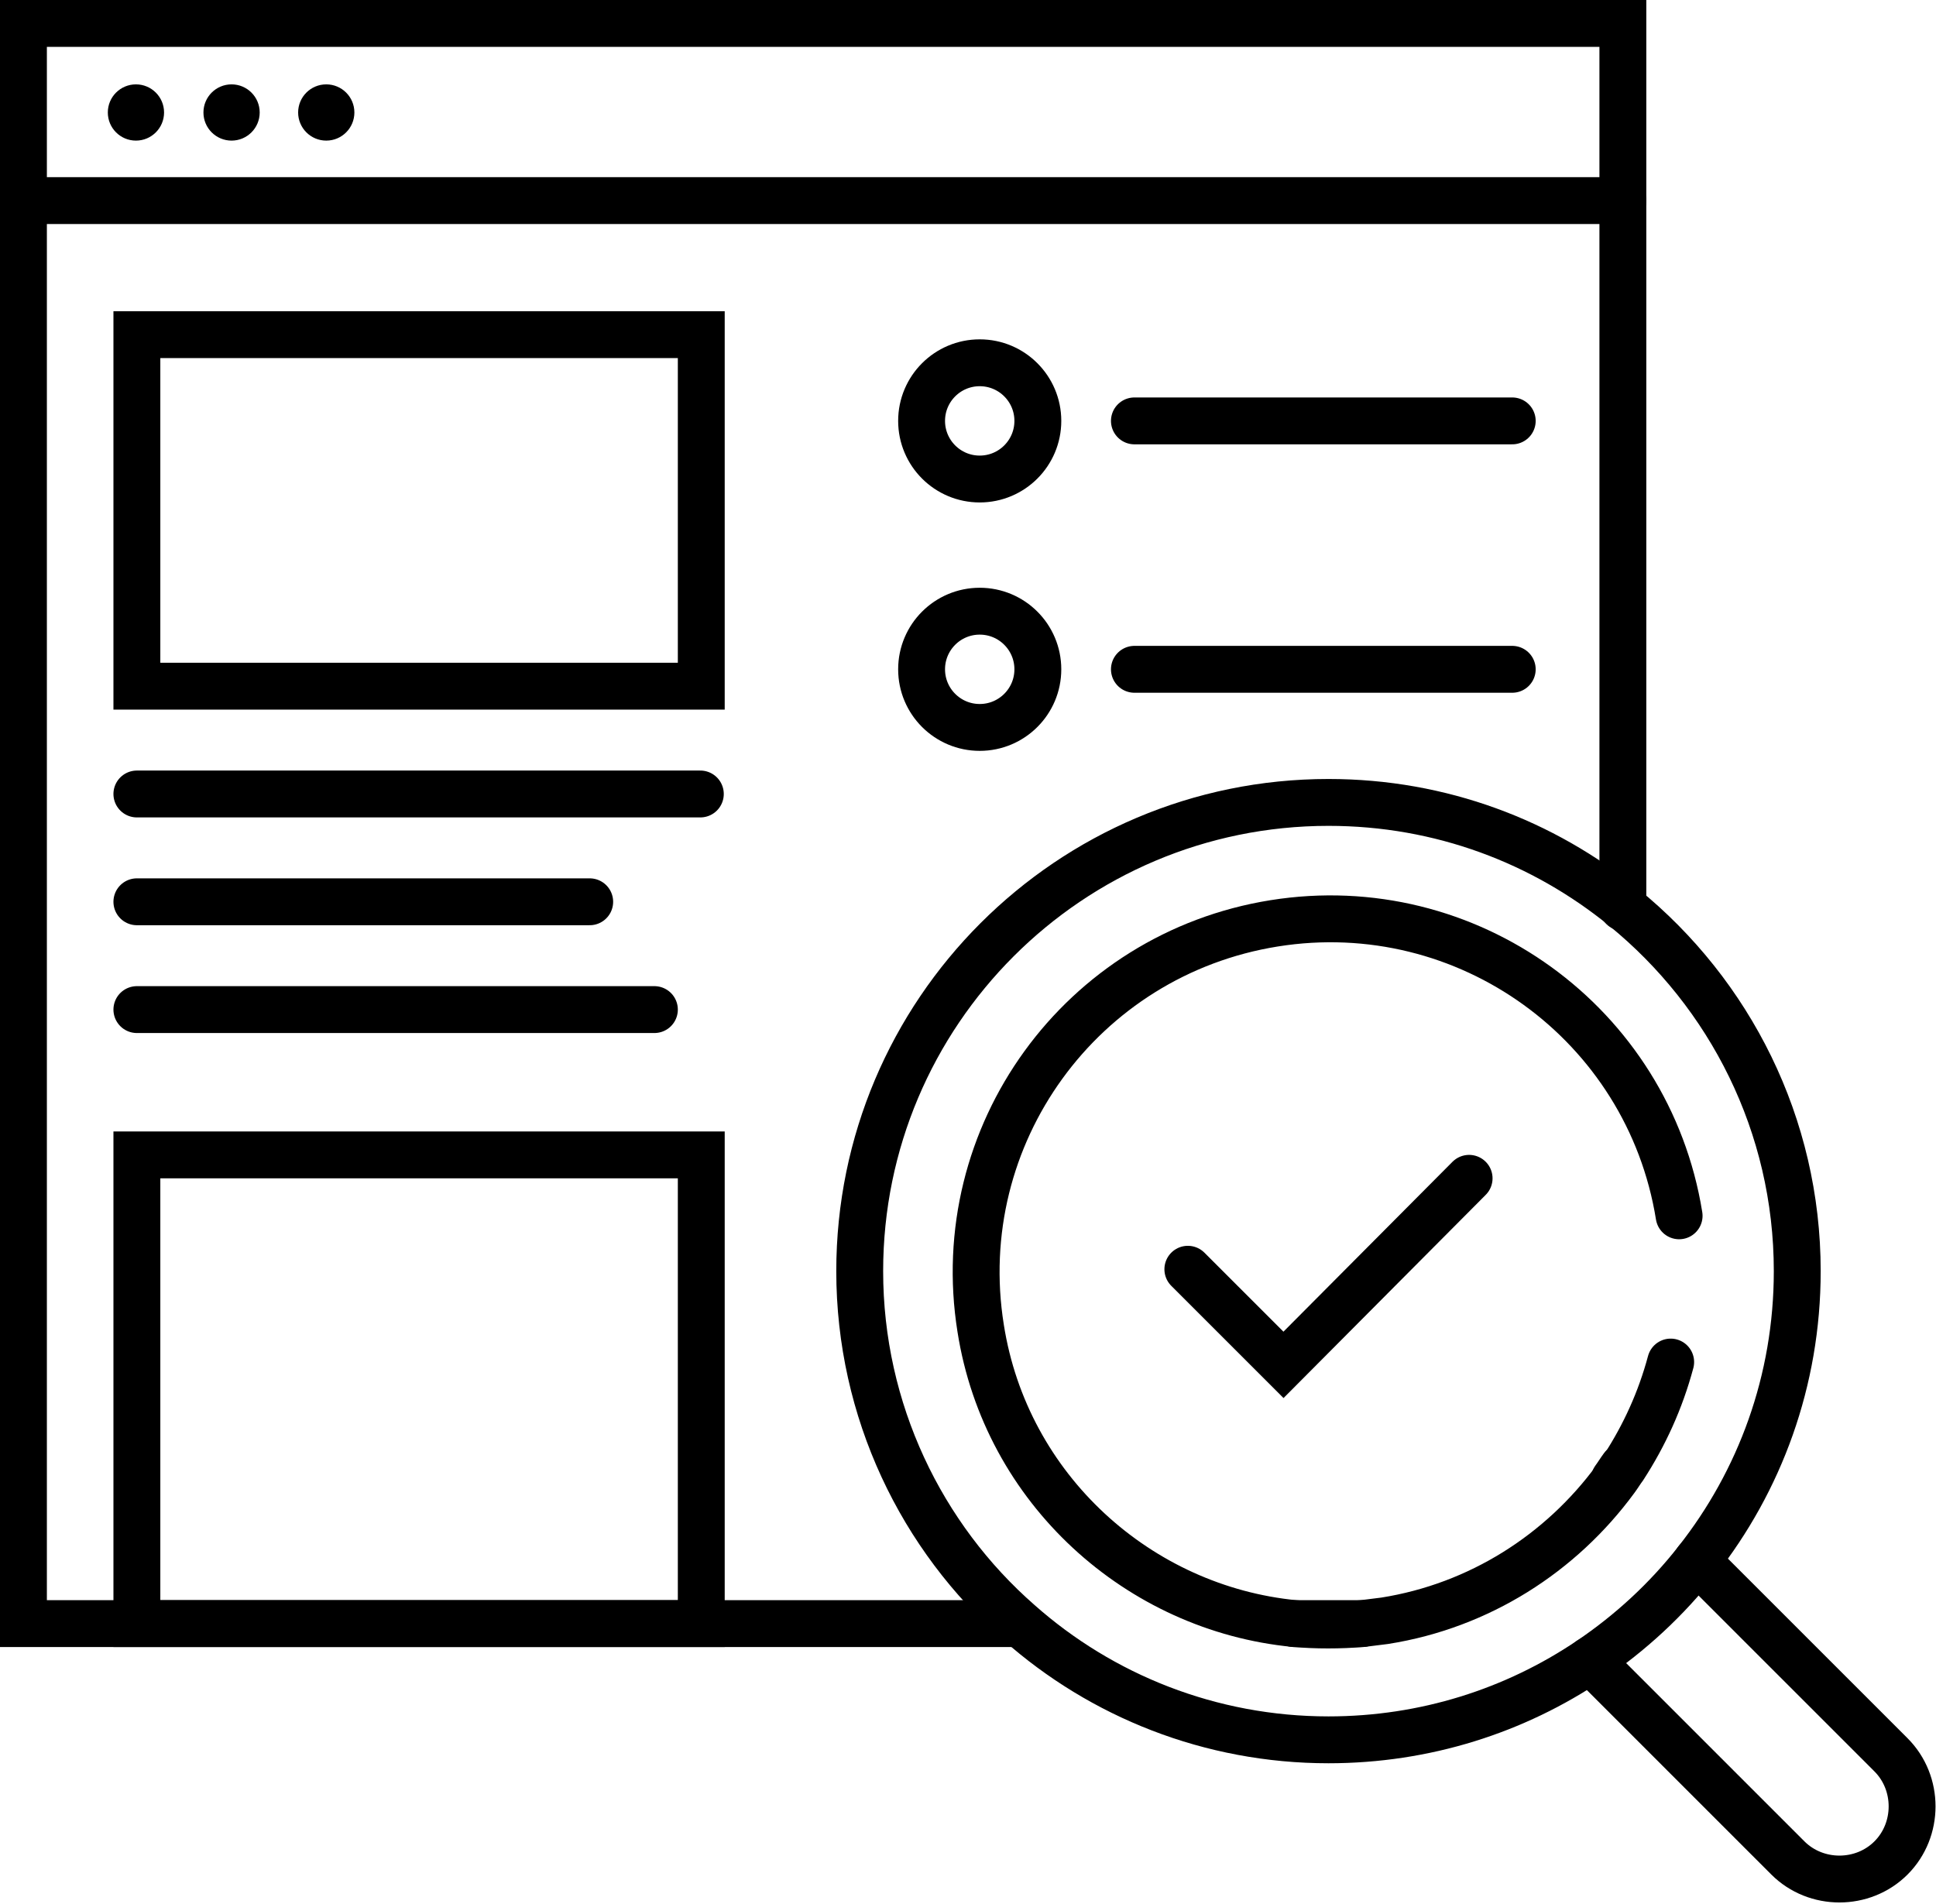
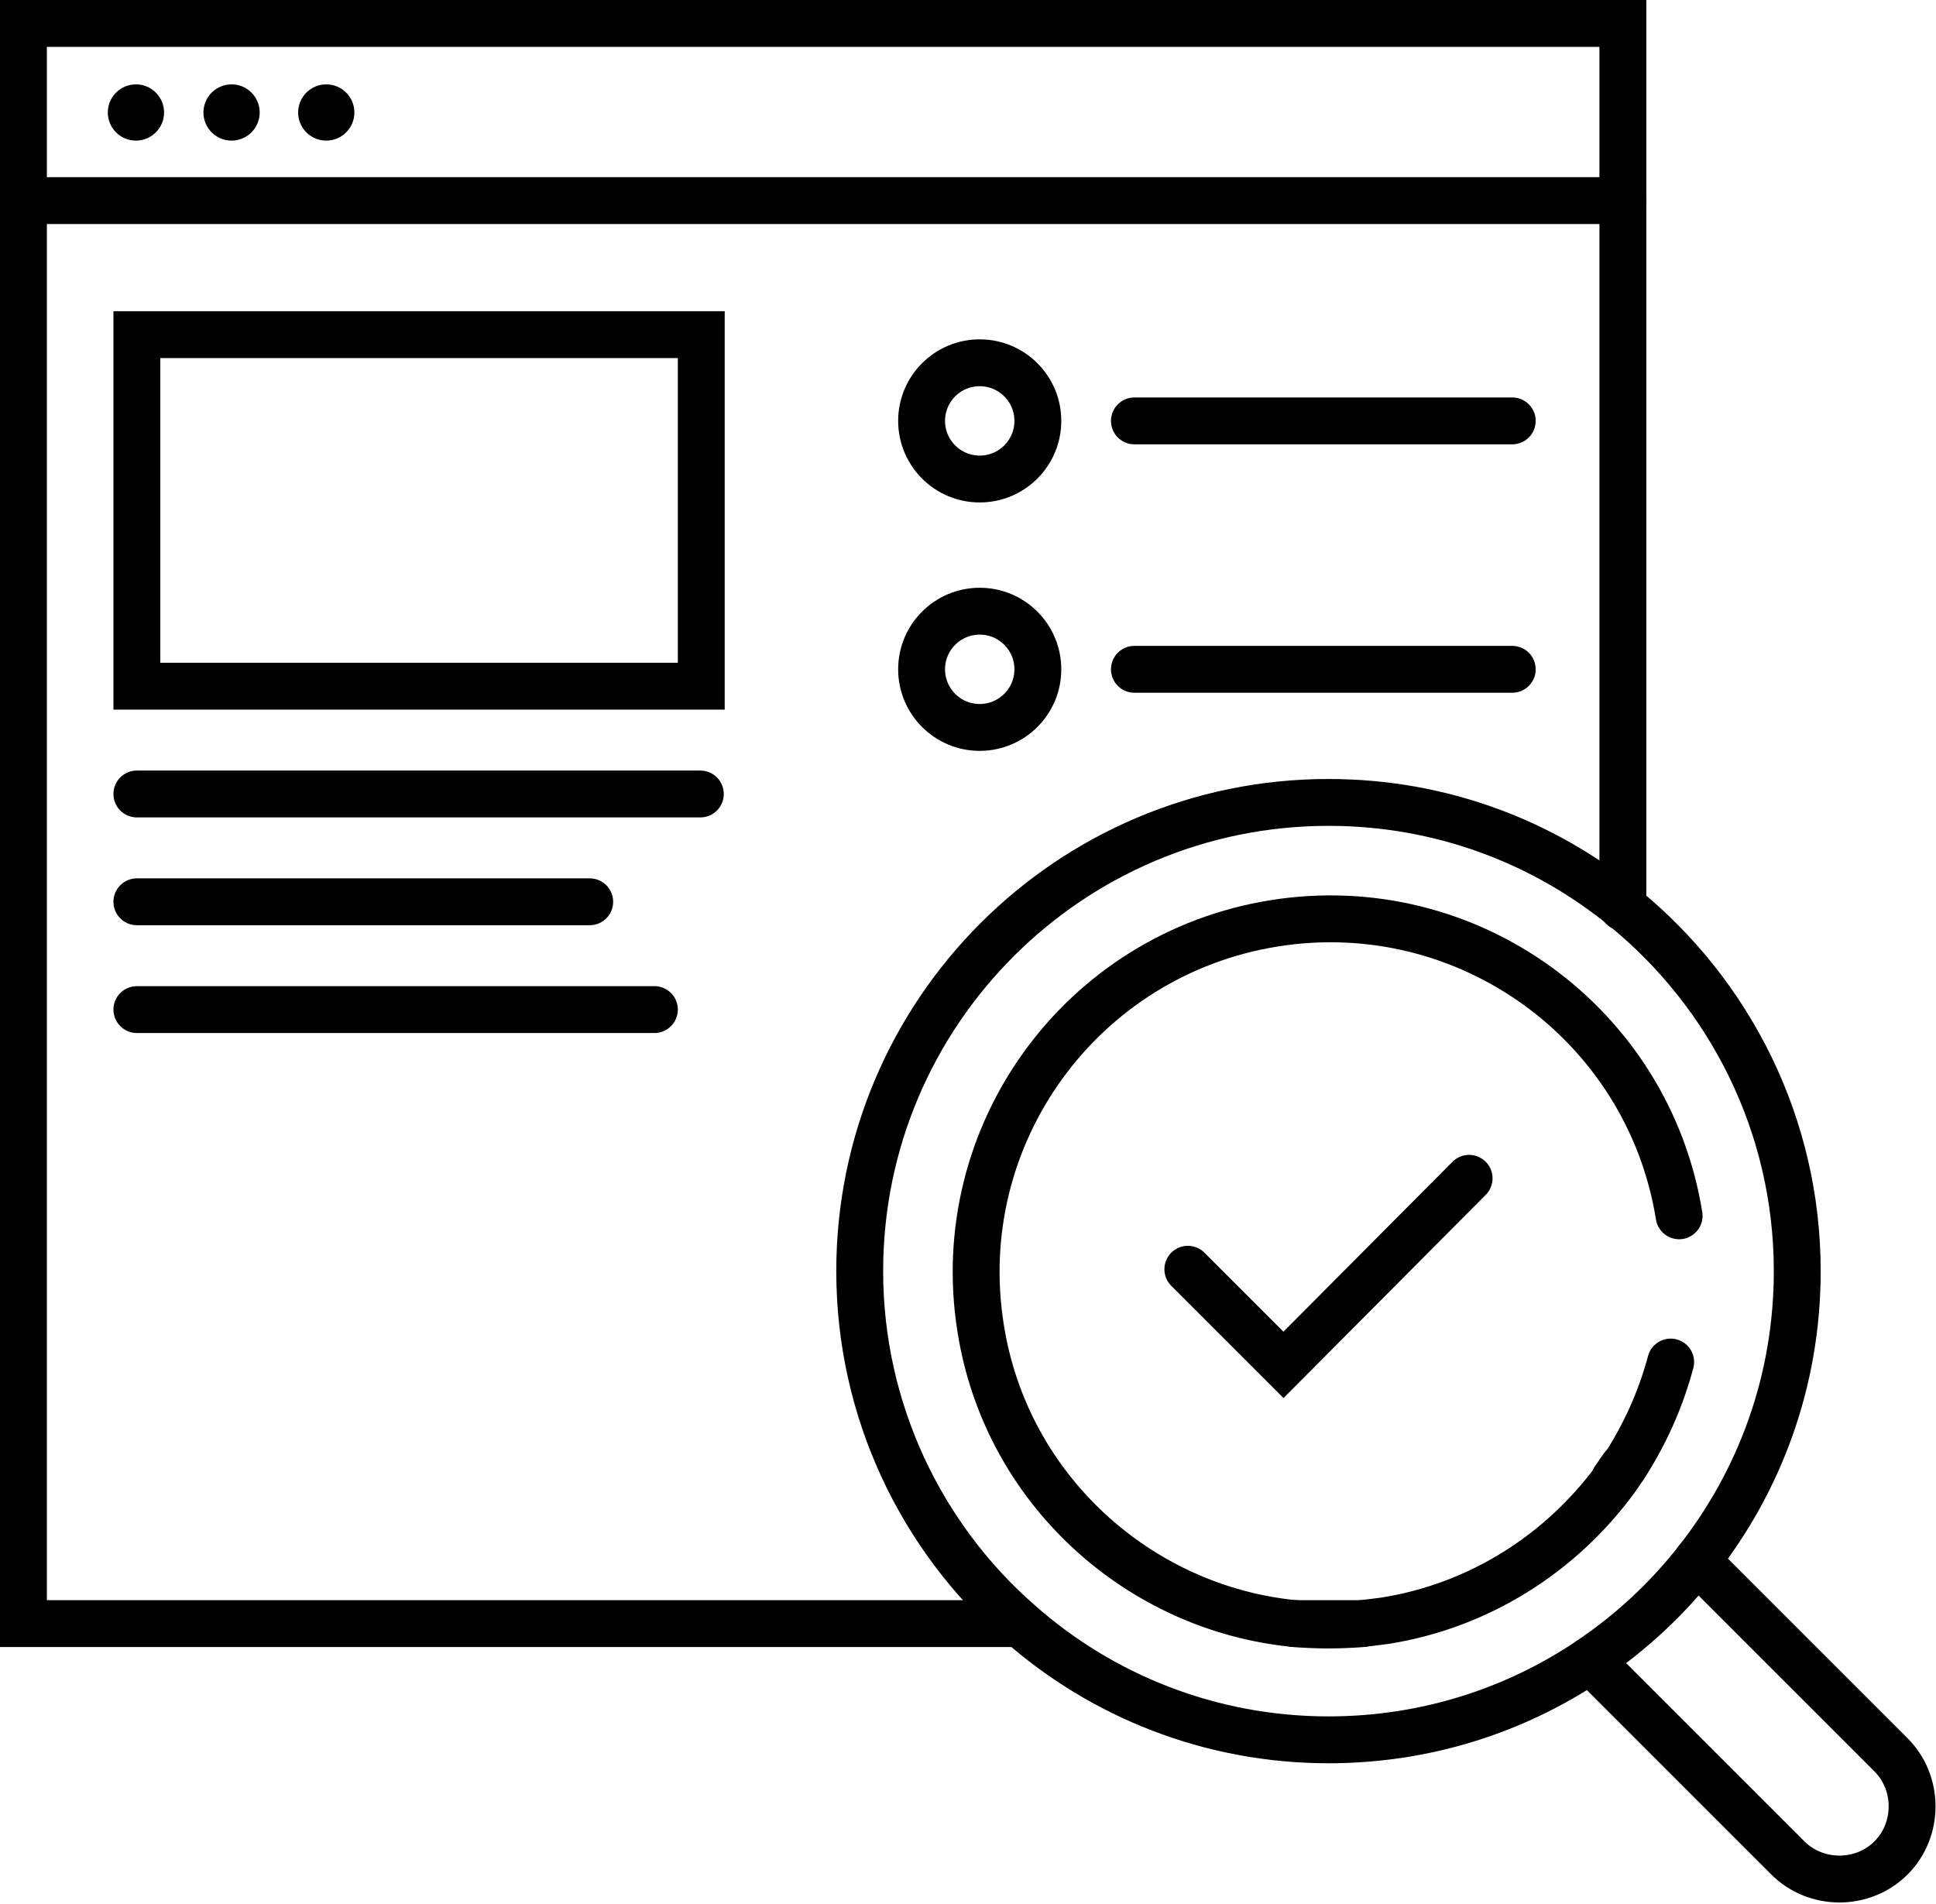
<svg xmlns="http://www.w3.org/2000/svg" version="1.1" id="Layer_1" x="0px" y="0px" viewBox="0 0 206.5 203.1" style="enable-background:new 0 0 206.5 203.1;" xml:space="preserve">
  <style type="text/css">
	.st0{fill:none;stroke:#000000;stroke-width:5;stroke-linecap:round;stroke-miterlimit:10;}
</style>
  <circle class="st0" cx="104.5" cy="71.4" r="6.2" />
  <g>
    <circle cx="14.5" cy="12" r="3" />
    <circle cx="24.7" cy="12" r="3" />
    <circle cx="34.8" cy="12" r="3" />
  </g>
  <polyline class="st0" points="108.7,173.2 2.5,173.2 2.5,2.5 173.1,2.5 173.1,96.8 " />
  <line class="st0" x1="145.3" y1="173.2" x2="138" y2="173.2" />
  <line class="st0" x1="2.5" y1="21.4" x2="173.1" y2="21.4" />
  <rect x="14.6" y="35.7" class="st0" width="60.2" height="37.5" />
-   <rect x="14.6" y="123.2" class="st0" width="60.2" height="50" />
  <line class="st0" x1="14.6" y1="84.7" x2="74.7" y2="84.7" />
  <line class="st0" x1="14.6" y1="107.7" x2="69.8" y2="107.7" />
  <line class="st0" x1="14.6" y1="96.2" x2="62.9" y2="96.2" />
  <line class="st0" x1="121" y1="71.4" x2="161.3" y2="71.4" />
  <circle class="st0" cx="104.5" cy="44.9" r="6.2" />
  <line class="st0" x1="121" y1="44.9" x2="161.3" y2="44.9" />
  <path class="st0" d="M181,166.5l20.7,20.7c3,3,3,8,0,11l0,0c-3,3-8,3-11,0l-21.1-21.1" />
  <path class="st0" d="M173.2,96.8c-8.6-7-19.5-11.2-31.5-11.2c-27.6,0-50,22.4-50,50c0,14.9,6.6,28.4,17,37.5  c8.8,7.8,20.4,12.5,33,12.5c10.3,0,19.9-3.1,27.9-8.5c4.3-2.9,8.2-6.5,11.4-10.6c6.7-8.5,10.7-19.2,10.7-30.9  C191.7,120,184.5,106,173.2,96.8z M173.1,156.5c-0.3,0.4-0.6,0.9-0.9,1.3" />
  <path class="st0" d="M178.2,145.3c-1.1,4.1-2.8,7.8-5,11.2c-0.3,0.4-0.6,0.9-0.9,1.3c-5.8,7.9-14.5,13.5-24.6,15.1  c-0.8,0.1-1.6,0.2-2.4,0.3c-2.4,0.2-4.9,0.2-7.2,0c-16.6-1.6-30.8-14.3-33.5-31.5c-3.3-20.6,10.7-39.9,31.3-43.2  c20.6-3.3,39.9,10.7,43.2,31.2" />
  <polyline class="st0" points="156.7,125.7 136.9,145.6 126.7,135.4 " />
</svg>